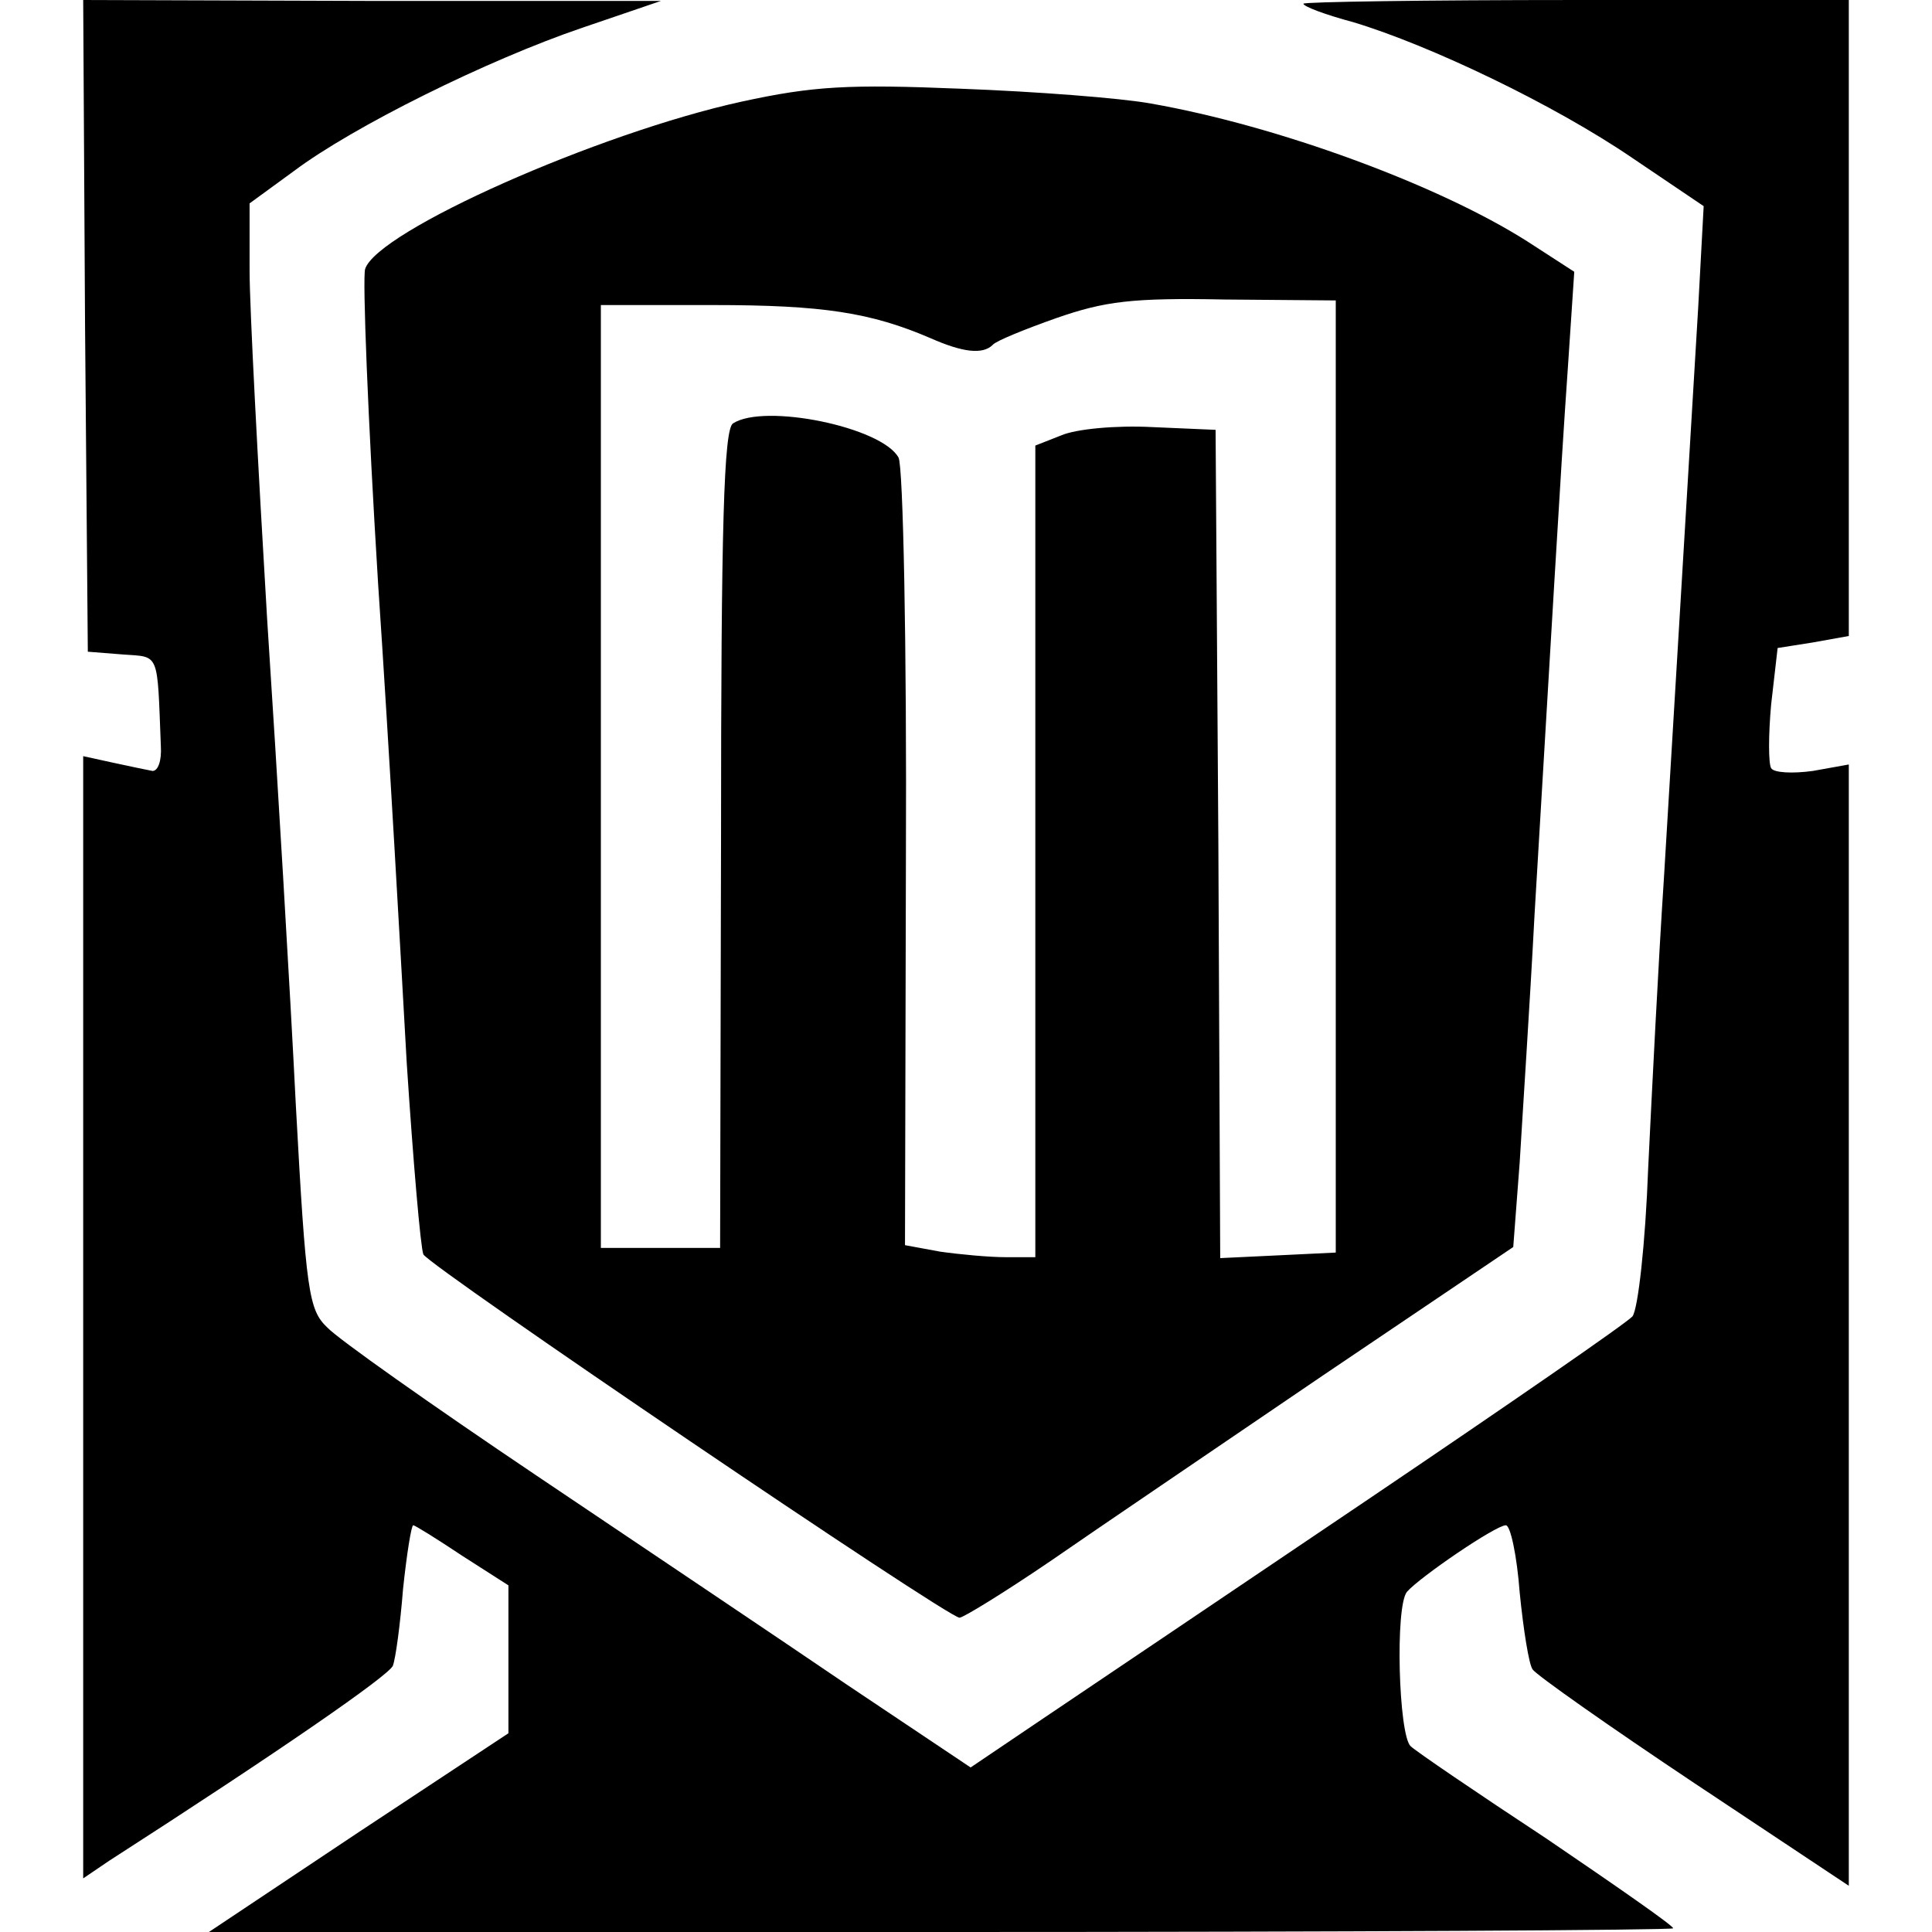
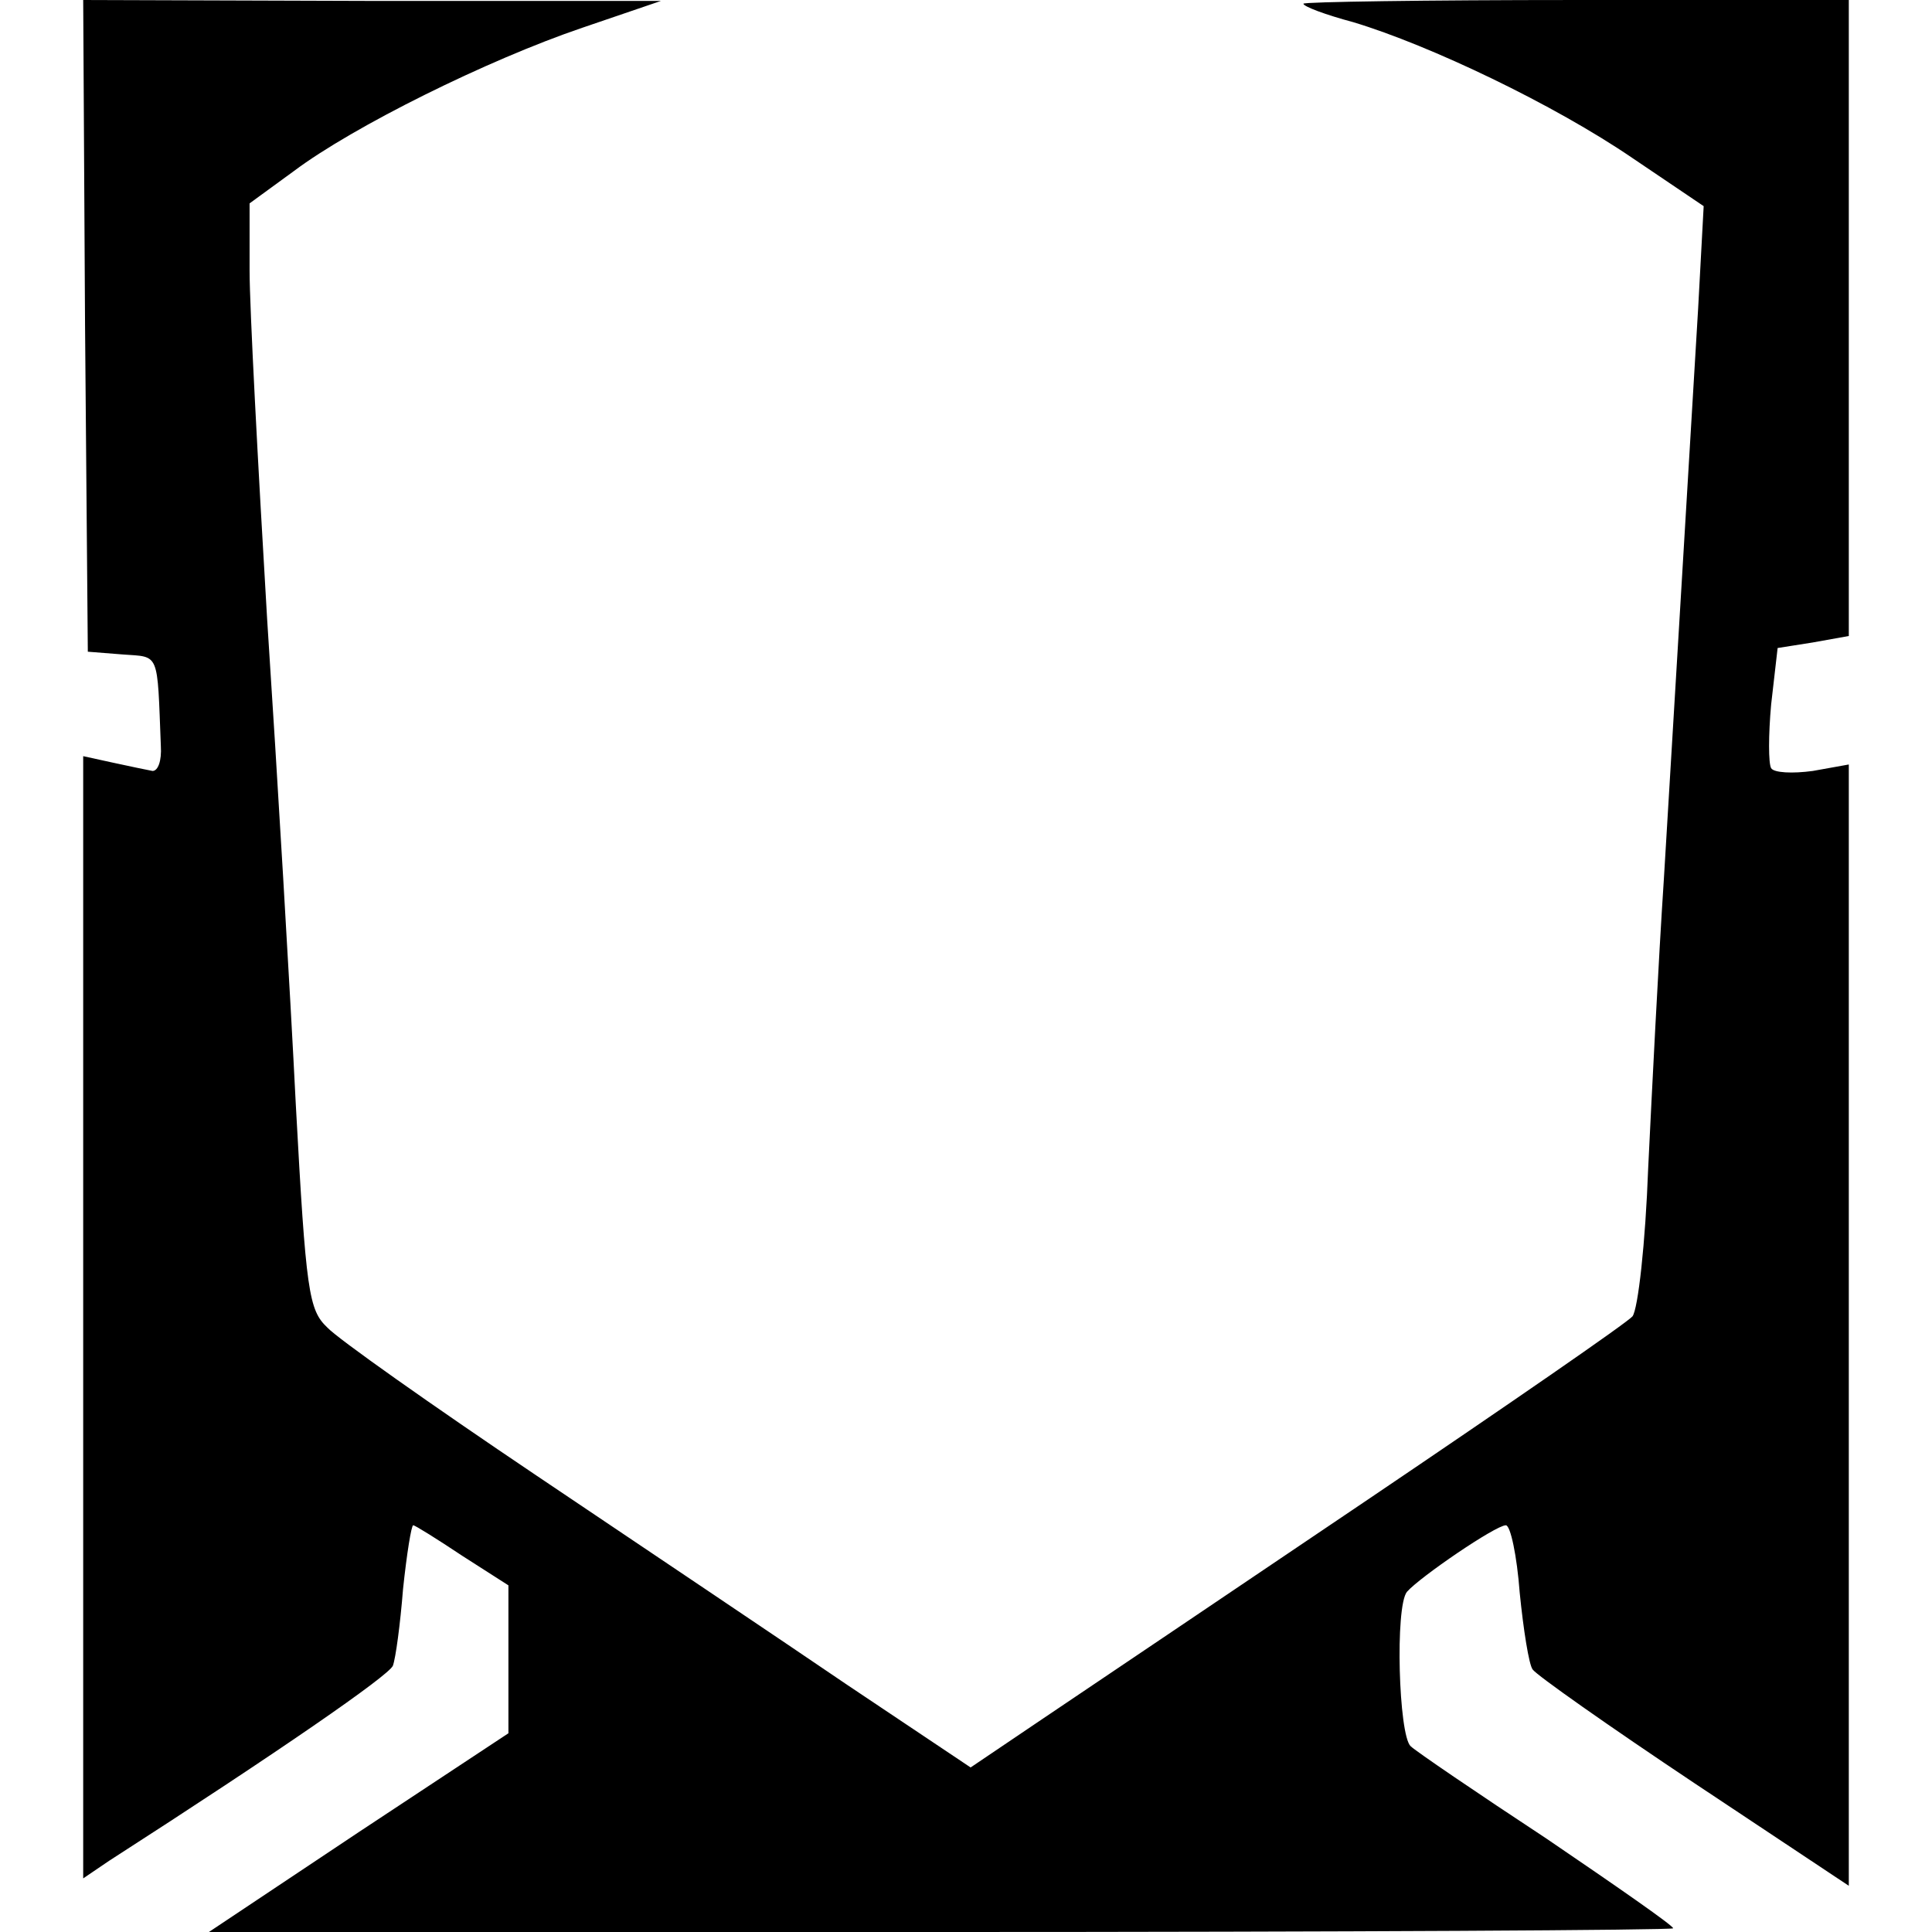
<svg xmlns="http://www.w3.org/2000/svg" version="1.0" width="209pt" height="209pt" viewBox="0 0 209 209" preserveAspectRatio="xMidYMid meet">
  <g transform="translate(0,209) scale(0.1,-0.1)" fill="#000000" stroke="none">
    <path d="M92 1738 l3 -353 38 -3 c40 -3 37 4 41 -99 1 -16 -3 -27 -9 -27 -5 1 -25 5 -43 9 l-32 7 0 -607 0 -607 28 19 c185 119 302 200 307 211 3 8 8 45 11 83 4 38 9 69 11 69 2 0 26 -15 53 -33 l50 -32 0 -80 0 -80 -162 -107 -162 -108 792 0 c436 0 792 2 792 4 0 3 -62 46 -137 97 -76 50 -142 95 -147 100 -13 12 -17 151 -4 167 14 16 96 72 107 72 5 0 12 -33 15 -73 4 -40 10 -78 14 -83 4 -6 82 -61 175 -123 l167 -111 0 606 0 607 -39 -7 c-22 -3 -42 -2 -45 3 -3 5 -3 36 0 69 l7 61 38 6 39 7 0 344 0 344 -295 0 c-162 0 -295 -2 -295 -4 0 -3 24 -12 54 -20 83 -25 217 -89 302 -147 l77 -52 -6 -111 c-18 -302 -28 -465 -37 -616 -6 -91 -13 -231 -17 -313 -3 -82 -11 -153 -17 -161 -6 -7 -135 -96 -286 -198 -151 -102 -310 -209 -353 -238 l-77 -52 -133 89 c-72 49 -224 151 -337 227 -113 76 -215 148 -226 160 -20 19 -23 38 -34 241 -6 121 -20 357 -31 525 -10 168 -19 338 -19 377 l0 73 48 35 c64 48 209 120 312 155 l85 29 -313 0 -312 1 2 -352z" />
-     <path d="M802 1980 c-155 -34 -394 -140 -407 -181 -3 -9 3 -162 14 -340 12 -178 25 -412 31 -519 7 -107 15 -200 18 -207 8 -14 567 -393 580 -393 4 0 48 27 98 61 49 34 182 124 295 201 l206 139 7 92 c3 51 11 171 16 267 17 283 28 478 36 591 l7 105 -51 33 c-96 61 -270 125 -407 149 -33 6 -125 13 -205 16 -122 5 -160 3 -238 -14z m643 -730 l0 -515 -62 -3 -63 -3 -2 448 -3 448 -69 3 c-38 2 -82 -2 -98 -9 l-28 -11 0 -439 0 -439 -32 0 c-18 0 -50 3 -71 6 l-38 7 1 418 c1 230 -3 426 -8 434 -18 33 -145 59 -179 37 -10 -6 -13 -111 -13 -450 l-1 -442 -64 0 -65 0 0 510 0 510 121 0 c119 0 171 -8 236 -36 34 -15 56 -18 67 -7 3 4 35 17 69 29 52 18 81 22 182 20 l120 -1 0 -515z" />
  </g>
</svg>